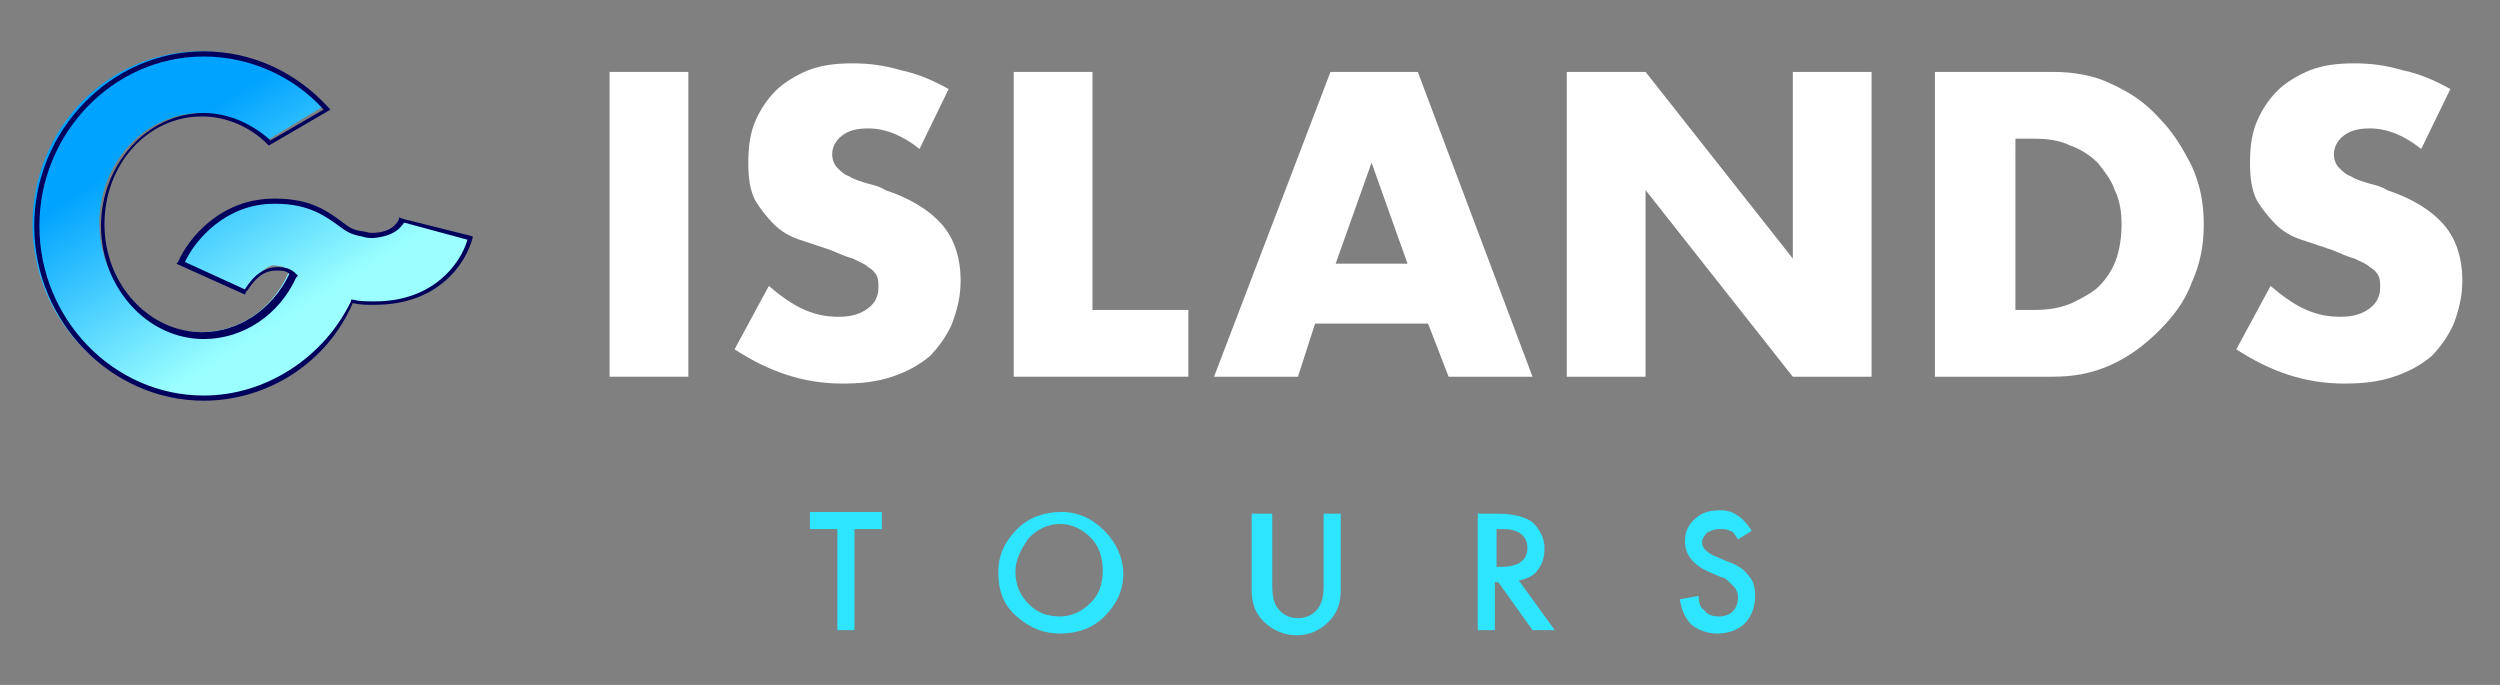
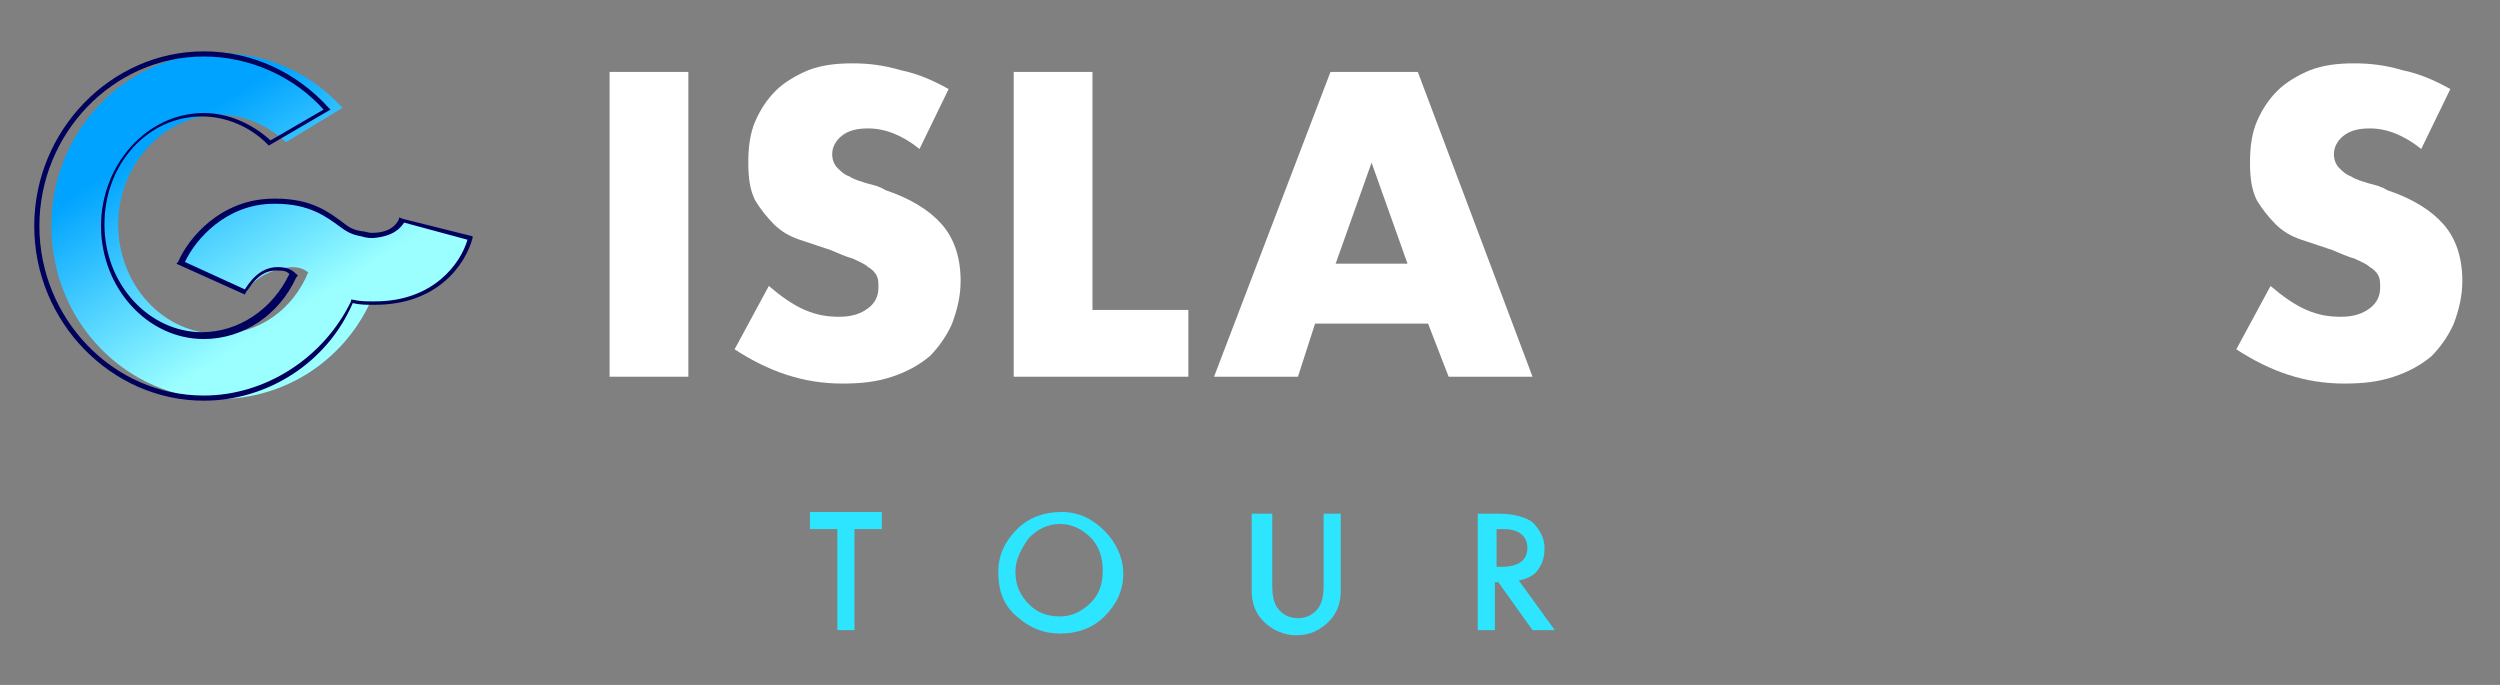
<svg xmlns="http://www.w3.org/2000/svg" version="1.1" id="Capa_1" x="0px" y="0px" viewBox="0 0 146 40" style="enable-background:new 0 0 146 40;" xml:space="preserve">
  <rect x="0" y="0" width="146" height="40" fill="#808080" stroke="none" />
  <style type="text/css">
	.st0{fill:#FFFFFF;}
	.st1{fill:#2EE5FF;}
	.st2{fill:url(#SVGID_1_);}
	.st3{fill:#00005D;}
</style>
  <g>
    <g>
      <path class="st0" d="M40.2,4.2V22h-4.6V4.2H40.2z" />
      <path class="st0" d="M53.7,8.7c-0.5-0.4-1-0.7-1.5-0.9c-0.5-0.2-1-0.3-1.5-0.3c-0.6,0-1.1,0.1-1.5,0.4c-0.4,0.3-0.6,0.7-0.6,1.1    c0,0.3,0.1,0.6,0.3,0.8c0.2,0.2,0.4,0.4,0.7,0.5c0.3,0.2,0.7,0.3,1,0.4c0.4,0.1,0.8,0.2,1.1,0.4c1.5,0.5,2.6,1.2,3.3,2    c0.7,0.8,1.1,1.9,1.1,3.3c0,0.9-0.2,1.7-0.5,2.5c-0.3,0.7-0.8,1.4-1.3,1.9c-0.6,0.5-1.3,0.9-2.2,1.2c-0.9,0.3-1.8,0.4-2.9,0.4    c-2.3,0-4.3-0.7-6.3-2l2-3.7c0.7,0.6,1.4,1.1,2.1,1.4c0.7,0.3,1.3,0.4,2,0.4c0.8,0,1.3-0.2,1.7-0.5c0.4-0.3,0.6-0.7,0.6-1.2    c0-0.3,0-0.5-0.1-0.7c-0.1-0.2-0.3-0.4-0.5-0.5c-0.2-0.2-0.5-0.3-0.9-0.5c-0.4-0.1-0.8-0.3-1.3-0.5c-0.6-0.2-1.2-0.4-1.8-0.6    c-0.6-0.2-1.1-0.5-1.5-0.9c-0.4-0.4-0.8-0.9-1.1-1.4c-0.3-0.6-0.4-1.3-0.4-2.2c0-0.9,0.1-1.7,0.4-2.4c0.3-0.7,0.7-1.3,1.2-1.8    c0.5-0.5,1.2-0.9,1.9-1.2c0.8-0.3,1.6-0.4,2.6-0.4c0.9,0,1.8,0.1,2.8,0.4c1,0.2,1.9,0.6,2.8,1.1L53.7,8.7z" />
      <path class="st0" d="M63.8,4.2v13.9h5.6V22H59.2V4.2H63.8z" />
      <path class="st0" d="M83.4,18.9h-6.6L75.8,22h-4.9l6.8-17.8h5.1L89.5,22h-4.9L83.4,18.9z M82.2,15.4l-2.1-5.9l-2.1,5.9H82.2z" />
-       <path class="st0" d="M91.5,22V4.2h4.6l8.6,10.9V4.2h4.6V22h-4.6l-8.6-10.9V22H91.5z" />
-       <path class="st0" d="M113,4.2h6.9c1.2,0,2.4,0.2,3.4,0.7c1.1,0.5,2,1.1,2.8,2c0.8,0.8,1.4,1.8,1.9,2.8c0.5,1.1,0.7,2.2,0.7,3.4    c0,1.2-0.2,2.3-0.7,3.4c-0.4,1.1-1.1,2-1.9,2.8s-1.7,1.5-2.8,2s-2.2,0.7-3.4,0.7H113V4.2z M117.7,18.1h1.1c0.8,0,1.5-0.1,2.2-0.4    c0.6-0.3,1.2-0.6,1.6-1c0.4-0.4,0.8-1,1-1.6c0.2-0.6,0.3-1.3,0.3-2c0-0.7-0.1-1.4-0.4-2c-0.2-0.6-0.6-1.1-1-1.6    c-0.4-0.4-1-0.8-1.6-1c-0.6-0.3-1.3-0.4-2.1-0.4h-1.1V18.1z" />
      <path class="st0" d="M141.4,8.7c-0.5-0.4-1-0.7-1.5-0.9c-0.5-0.2-1-0.3-1.5-0.3c-0.6,0-1.1,0.1-1.5,0.4c-0.4,0.3-0.6,0.7-0.6,1.1    c0,0.3,0.1,0.6,0.3,0.8c0.2,0.2,0.4,0.4,0.7,0.5c0.3,0.2,0.7,0.3,1,0.4c0.4,0.1,0.8,0.2,1.1,0.4c1.5,0.5,2.6,1.2,3.3,2    c0.7,0.8,1.1,1.9,1.1,3.3c0,0.9-0.2,1.7-0.5,2.5c-0.3,0.7-0.8,1.4-1.3,1.9c-0.6,0.5-1.3,0.9-2.2,1.2c-0.9,0.3-1.8,0.4-2.9,0.4    c-2.3,0-4.3-0.7-6.3-2l2-3.7c0.7,0.6,1.4,1.1,2.1,1.4c0.7,0.3,1.3,0.4,2,0.4c0.8,0,1.3-0.2,1.7-0.5c0.4-0.3,0.6-0.7,0.6-1.2    c0-0.3,0-0.5-0.1-0.7c-0.1-0.2-0.3-0.4-0.5-0.5c-0.2-0.2-0.5-0.3-0.9-0.5c-0.4-0.1-0.8-0.3-1.3-0.5c-0.6-0.2-1.2-0.4-1.8-0.6    c-0.6-0.2-1.1-0.5-1.5-0.9c-0.4-0.4-0.8-0.9-1.1-1.4c-0.3-0.6-0.4-1.3-0.4-2.2c0-0.9,0.1-1.7,0.4-2.4c0.3-0.7,0.7-1.3,1.2-1.8    c0.5-0.5,1.2-0.9,1.9-1.2c0.8-0.3,1.6-0.4,2.6-0.4c0.9,0,1.8,0.1,2.8,0.4c1,0.2,1.9,0.6,2.8,1.1L141.4,8.7z" />
    </g>
    <g>
      <path class="st1" d="M49.9,30.9v5.9h-1v-5.9h-1.6v-1h4.2v1H49.9z" />
      <path class="st1" d="M58.3,33.4c0-1,0.4-1.8,1.1-2.5c0.7-0.7,1.6-1,2.6-1c1,0,1.8,0.4,2.5,1.1c0.7,0.7,1.1,1.6,1.1,2.5    c0,1-0.4,1.8-1.1,2.5c-0.7,0.7-1.6,1-2.6,1c-0.9,0-1.7-0.3-2.4-0.9C58.6,35.4,58.3,34.5,58.3,33.4z M59.3,33.4    c0,0.8,0.3,1.4,0.8,1.9c0.5,0.5,1.1,0.7,1.8,0.7c0.7,0,1.3-0.3,1.8-0.8c0.5-0.5,0.7-1.1,0.7-1.9c0-0.7-0.2-1.4-0.7-1.9    c-0.5-0.5-1.1-0.8-1.8-0.8c-0.7,0-1.3,0.3-1.8,0.8C59.6,32.1,59.3,32.7,59.3,33.4z" />
      <path class="st1" d="M74.3,30v4.2c0,0.6,0.1,1,0.3,1.3c0.3,0.4,0.7,0.6,1.2,0.6c0.5,0,0.9-0.2,1.2-0.6c0.2-0.3,0.3-0.7,0.3-1.3V30    h1v4.5c0,0.7-0.2,1.3-0.7,1.8c-0.5,0.5-1.1,0.8-1.9,0.8c-0.7,0-1.4-0.3-1.9-0.8c-0.5-0.5-0.7-1.1-0.7-1.8V30H74.3z" />
      <path class="st1" d="M88.7,33.9l2.1,2.9h-1.3l-2-2.8h-0.2v2.8h-1V30h1.2c0.9,0,1.6,0.2,2,0.5c0.4,0.4,0.7,0.9,0.7,1.5    c0,0.5-0.1,0.9-0.4,1.3C89.6,33.6,89.2,33.8,88.7,33.9z M87.4,33.1h0.3c1,0,1.5-0.4,1.5-1.1c0-0.7-0.5-1.1-1.4-1.1h-0.4V33.1z" />
-       <path class="st1" d="M102.3,31l-0.8,0.5c-0.2-0.3-0.3-0.5-0.5-0.5c-0.1-0.1-0.3-0.1-0.6-0.1c-0.3,0-0.5,0.1-0.7,0.2    c-0.2,0.2-0.3,0.4-0.3,0.6c0,0.3,0.3,0.6,0.8,0.8l0.7,0.3c0.6,0.2,1,0.5,1.2,0.8c0.3,0.3,0.4,0.7,0.4,1.2c0,0.6-0.2,1.2-0.6,1.6    c-0.4,0.4-1,0.6-1.6,0.6c-0.6,0-1.1-0.2-1.5-0.5c-0.4-0.4-0.6-0.9-0.7-1.5l1.1-0.2c0,0.4,0.1,0.7,0.3,0.8c0.2,0.3,0.5,0.4,0.9,0.4    c0.3,0,0.6-0.1,0.8-0.3c0.2-0.2,0.3-0.5,0.3-0.8c0-0.1,0-0.3-0.1-0.4c0-0.1-0.1-0.2-0.2-0.3c-0.1-0.1-0.2-0.2-0.3-0.3    c-0.1-0.1-0.3-0.2-0.4-0.2l-0.7-0.3c-0.9-0.4-1.4-1-1.4-1.8c0-0.5,0.2-1,0.6-1.3c0.4-0.4,0.9-0.5,1.5-0.5    C101.2,29.8,101.8,30.2,102.3,31z" />
    </g>
    <g>
      <g>
        <linearGradient id="SVGID_1_" gradientUnits="userSpaceOnUse" x1="22.508" y1="27.223" x2="10.217" y2="7.658">
          <stop offset="0.45" style="stop-color:#9BFFFF" />
          <stop offset="1" style="stop-color:#00A3FF" />
        </linearGradient>
-         <path class="st2" d="M14.3,17.1l-3.7-1.7c0.6-1.3,2.4-3.6,5.4-3.6c0,0,0.1,0,0.1,0c0,0,0,0,0,0c2,0,3,0.8,3.8,1.3     c0.4,0.3,0.7,0.5,1.3,0.6c0.2,0,0.5,0.1,0.6,0.1c1.3,0,1.6-0.6,1.7-0.9l0.1,0l3.8,1c-0.4,1.4-2,3.8-5.6,3.8c0,0-0.1,0-0.1,0     c0,0,0,0-0.1,0c-0.4,0-0.7,0-1.1-0.1c-1.6,3.4-5,5.6-8.8,5.6c-5.4,0-9.8-4.5-9.8-10.1c0-5.6,4.4-10.1,9.8-10.1     c2.8,0,5.4,1.2,7.2,3.2l-3.3,2c-1.1-1-2.4-1.6-3.9-1.6c-3.2,0-5.9,2.9-5.9,6.4s2.6,6.4,5.9,6.4c2.3,0,4.3-1.4,5.2-3.6     c-0.3-0.2-0.5-0.3-1-0.3C15,15.8,14.4,17,14.3,17.1L14.3,17.1z" />
+         <path class="st2" d="M14.3,17.1l-3.7-1.7c0.6-1.3,2.4-3.6,5.4-3.6c0,0,0.1,0,0.1,0c0,0,0,0,0,0c2,0,3,0.8,3.8,1.3     c0.4,0.3,0.7,0.5,1.3,0.6c0.2,0,0.5,0.1,0.6,0.1c1.3,0,1.6-0.6,1.7-0.9l0.1,0l3.8,1c-0.4,1.4-2,3.8-5.6,3.8c0,0-0.1,0-0.1,0     c0,0,0,0-0.1,0c-1.6,3.4-5,5.6-8.8,5.6c-5.4,0-9.8-4.5-9.8-10.1c0-5.6,4.4-10.1,9.8-10.1     c2.8,0,5.4,1.2,7.2,3.2l-3.3,2c-1.1-1-2.4-1.6-3.9-1.6c-3.2,0-5.9,2.9-5.9,6.4s2.6,6.4,5.9,6.4c2.3,0,4.3-1.4,5.2-3.6     c-0.3-0.2-0.5-0.3-1-0.3C15,15.8,14.4,17,14.3,17.1L14.3,17.1z" />
        <path class="st3" d="M11.9,23.4C6.5,23.4,2,18.8,2,13.2S6.5,3,11.9,3c2.8,0,5.4,1.2,7.3,3.3l0.1,0.1l-3.6,2.1l-0.1-0.1     c-1-1-2.4-1.6-3.8-1.6c-3.2,0-5.7,2.8-5.7,6.3s2.6,6.3,5.7,6.3c2.1,0,4.1-1.3,5.1-3.4c-0.2-0.2-0.4-0.2-0.8-0.2     c-1.1,0-1.6,1.2-1.7,1.2l-0.1,0.2l-4-1.8l0.1-0.1c0.6-1.4,2.5-3.7,5.6-3.7l0.1,0l0,0c2.1,0,3.1,0.8,3.8,1.3     c0.4,0.3,0.6,0.5,1.2,0.6c0.2,0,0.4,0.1,0.6,0.1c1.2,0,1.5-0.6,1.6-0.8l0-0.1l0.3,0.1l4,1l0,0.1c-0.4,1.5-2,3.9-5.7,3.9l-0.1,0     c0,0-0.1,0-0.1,0c-0.3,0-0.7,0-1.1-0.1C19.1,21.2,15.6,23.4,11.9,23.4z M11.9,3.3c-5.3,0-9.6,4.5-9.6,9.9s4.3,9.9,9.6,9.9     c3.6,0,7-2.2,8.6-5.5l0-0.1l0.1,0c0.4,0.1,0.8,0.1,1.1,0.1l0.1,0l0.1,0c3.4,0,5-2.2,5.4-3.6l-3.7-1c-0.2,0.3-0.6,0.8-1.8,0.9     c-0.2,0-0.4,0-0.7-0.1c-0.6-0.1-0.9-0.3-1.3-0.6c-0.7-0.5-1.7-1.3-3.7-1.3l0,0l-0.1,0c-2.8,0-4.6,2.1-5.2,3.4l3.5,1.6     c0.2-0.3,0.8-1.3,1.9-1.3c0.5,0,0.8,0.1,1.1,0.4l0.1,0.1l-0.1,0.1c-1,2.2-3.1,3.6-5.4,3.6c-3.3,0-6-3-6-6.6c0-3.6,2.7-6.6,6-6.6     c1.4,0,2.8,0.6,3.9,1.6l3.1-1.8C17.1,4.4,14.5,3.3,11.9,3.3z" />
      </g>
    </g>
  </g>
</svg>